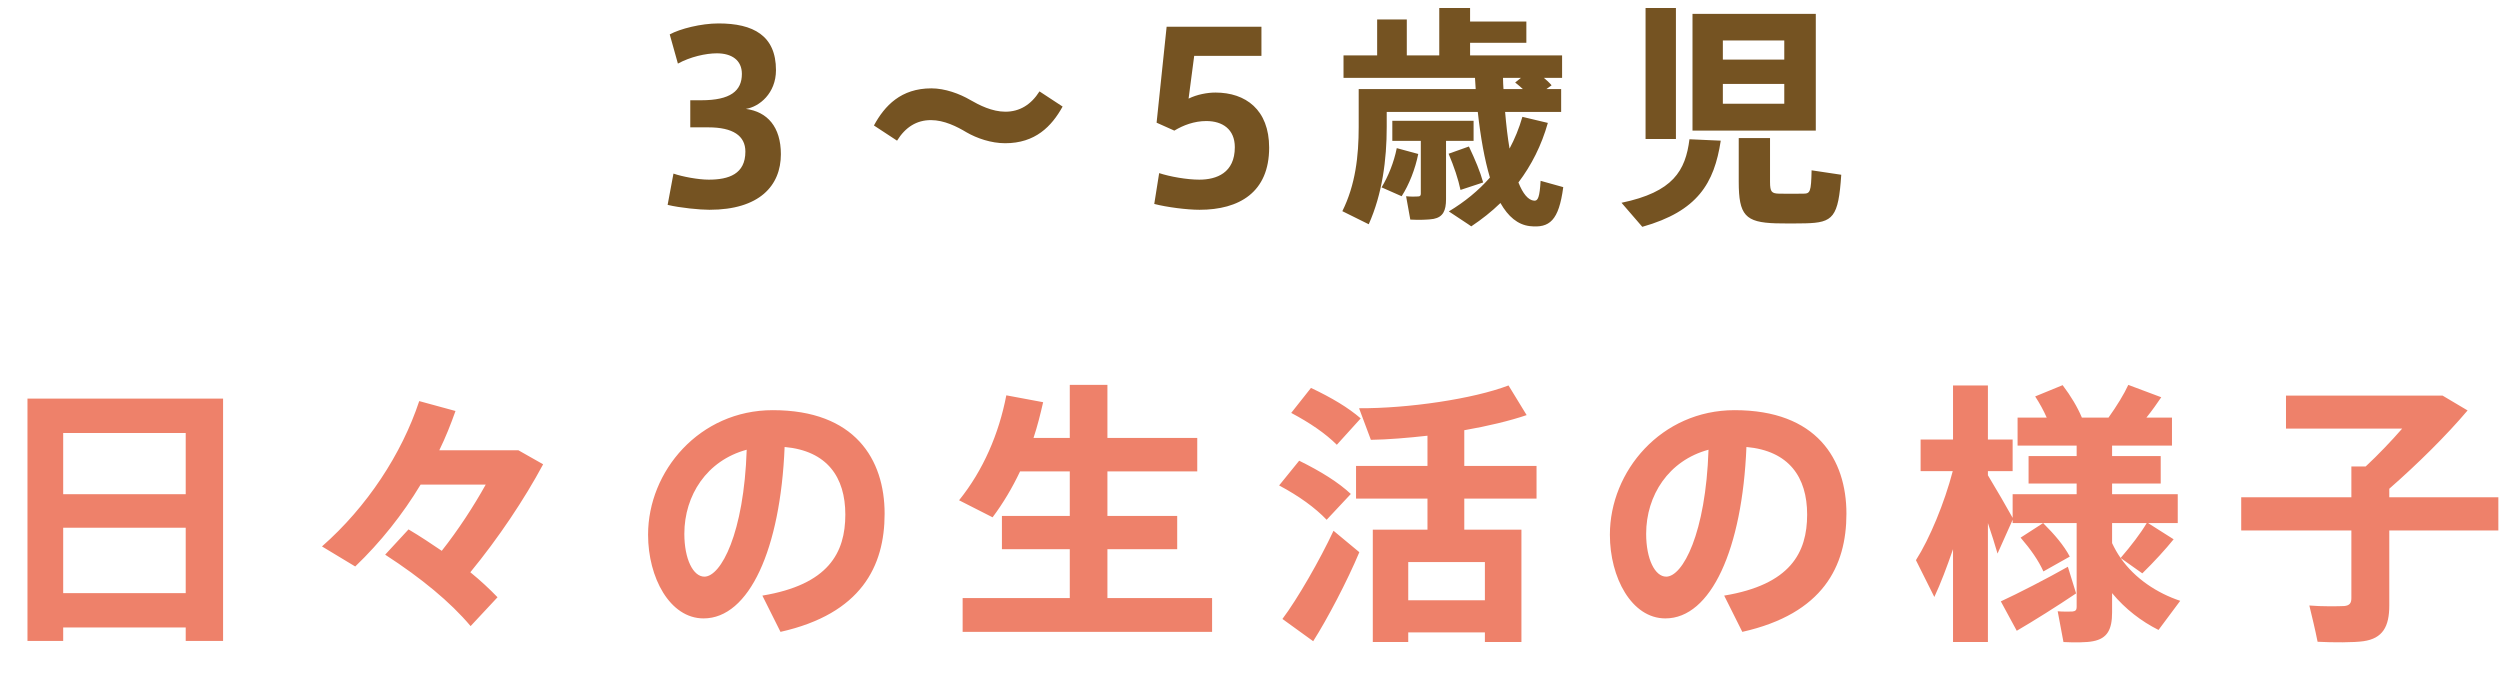
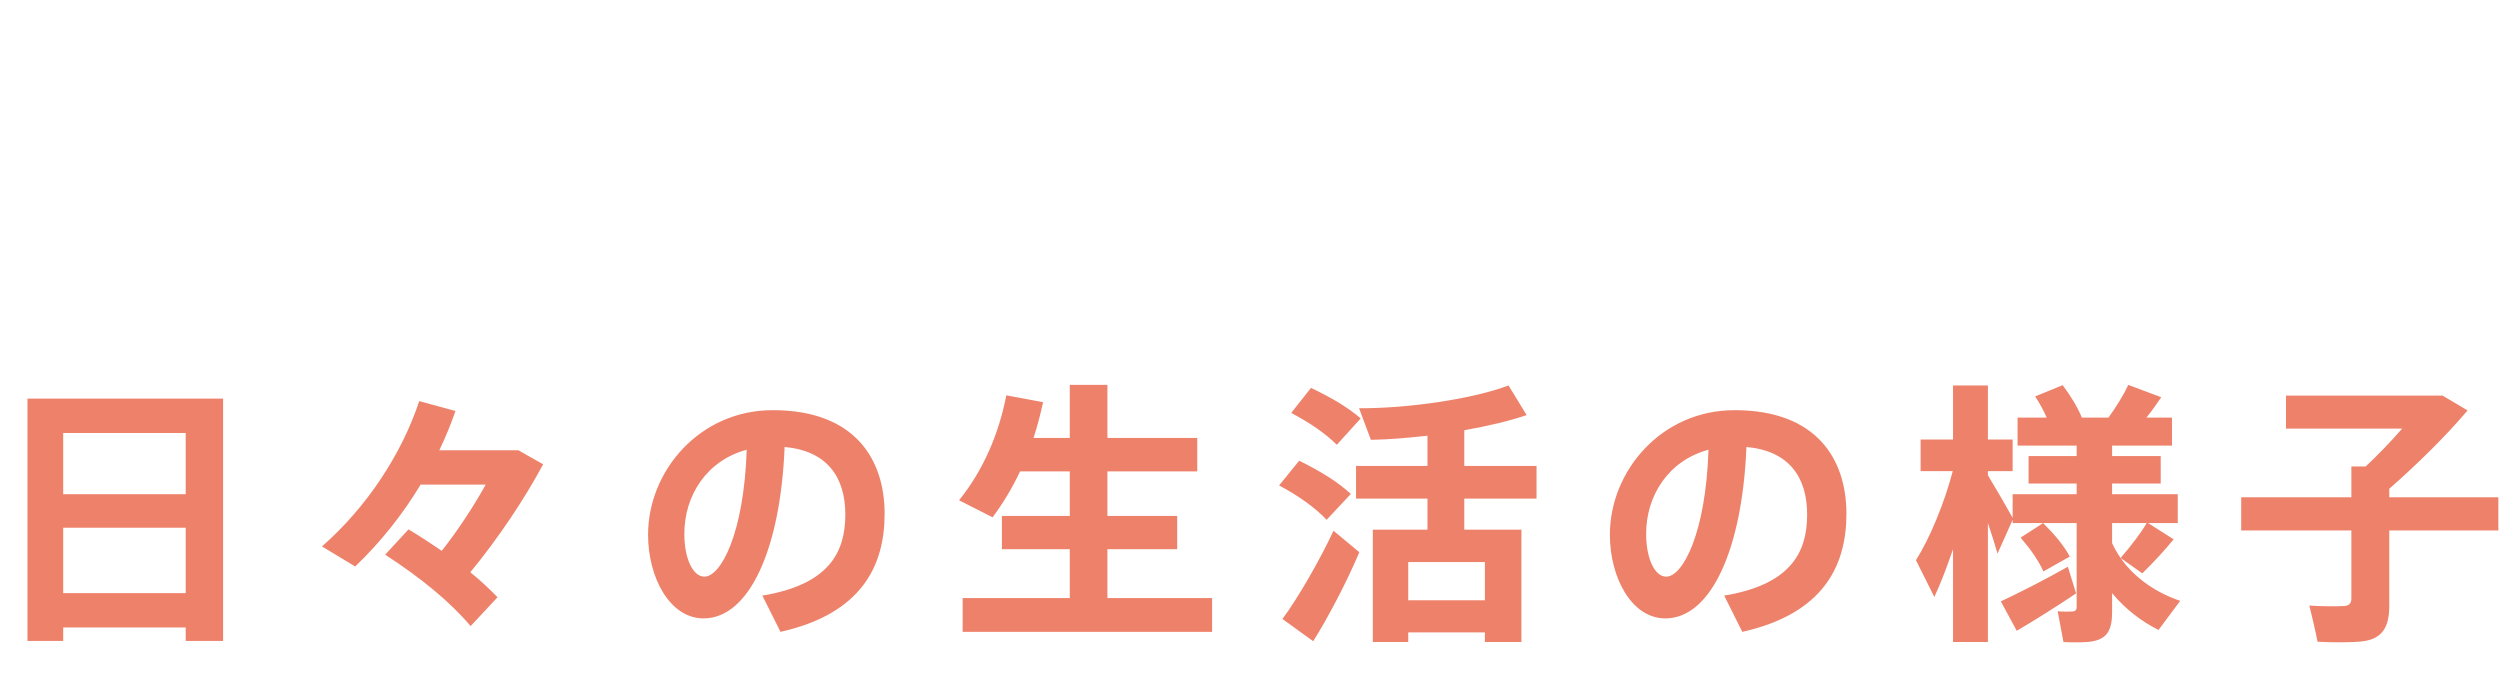
<svg xmlns="http://www.w3.org/2000/svg" width="182px" height="49px" viewBox="0 0 182 49" version="1.1">
  <title>nav-movie02</title>
  <g id="Page-1" stroke="none" stroke-width="1" fill="none" fill-rule="evenodd">
    <g id="1711018提出_hoiku-home" transform="translate(-596, -4142)" fill-rule="nonzero">
      <g id="3〜5歳児-日々の生活の様子" transform="translate(598, 4142.584)">
-         <path d="M49.646,14.688 C53.284,14.688 54.848,12.937 54.848,10.642 C54.848,8.653 53.862,7.548 52.298,7.344 C53.284,7.191 54.491,6.205 54.491,4.522 C54.491,2.006 52.842,1.122 50.309,1.122 C49.034,1.122 47.504,1.513 46.756,1.921 L47.351,4.046 C48.252,3.553 49.374,3.298 50.19,3.298 C51.261,3.298 52.009,3.791 52.009,4.794 C52.009,6.035 51.176,6.715 49.051,6.715 L48.252,6.715 L48.252,8.687 L49.561,8.687 C51.363,8.687 52.264,9.299 52.264,10.455 C52.264,12.087 51.057,12.495 49.595,12.495 C48.83,12.495 47.657,12.274 47.028,12.053 L46.603,14.331 C47.521,14.552 48.966,14.688 49.646,14.688 Z M71.176,9.843 C73.369,9.843 74.559,8.619 75.358,7.174 L73.675,6.069 C73.063,7.038 72.23,7.548 71.193,7.548 C70.224,7.548 69.289,7.072 68.643,6.698 C67.861,6.239 66.79,5.848 65.804,5.848 C63.594,5.848 62.404,7.106 61.622,8.551 L63.305,9.656 C63.917,8.67 64.733,8.16 65.77,8.16 C66.739,8.16 67.674,8.636 68.354,9.044 C69.119,9.486 70.156,9.843 71.176,9.843 Z M85.328,14.688 C88.218,14.688 90.394,13.413 90.394,10.166 C90.394,7.395 88.677,6.154 86.484,6.154 C85.906,6.154 85.141,6.29 84.529,6.596 L84.937,3.485 L89.833,3.485 L89.833,1.36 L82.931,1.36 L82.2,8.347 L83.492,8.925 C84.138,8.534 84.937,8.228 85.821,8.228 C86.994,8.228 87.895,8.823 87.895,10.132 C87.895,12.002 86.569,12.495 85.311,12.495 C84.393,12.495 83.169,12.274 82.387,12.019 L82.03,14.263 C82.948,14.501 84.41,14.688 85.328,14.688 Z M111.805,13.039 L110.156,12.58 C110.088,13.753 109.969,14.059 109.68,14.025 C109.255,13.991 108.864,13.515 108.541,12.699 C109.493,11.441 110.224,9.996 110.683,8.364 L108.83,7.922 C108.592,8.755 108.269,9.537 107.895,10.234 C107.759,9.452 107.657,8.551 107.572,7.565 L111.652,7.565 L111.652,5.899 L110.581,5.899 L110.955,5.627 C110.802,5.44 110.598,5.253 110.394,5.083 L111.72,5.083 L111.72,3.451 L105.022,3.451 L105.022,2.533 L109.119,2.533 L109.119,0.986 L105.022,0.986 L105.022,0 L102.778,0 L102.778,3.451 L100.415,3.451 L100.415,0.833 L98.256,0.833 L98.256,3.451 L95.808,3.451 L95.808,5.083 L105.379,5.083 C105.396,5.355 105.413,5.627 105.43,5.899 L96.913,5.899 L96.913,8.653 C96.913,10.795 96.675,12.869 95.723,14.79 L97.644,15.742 C98.63,13.532 98.953,11.05 98.953,8.653 L98.953,7.565 L105.583,7.565 C105.787,9.418 106.076,11.033 106.467,12.342 C105.634,13.294 104.631,14.11 103.475,14.807 C104.213,15.293 104.613,15.559 104.833,15.706 L104.928,15.77 C105.091,15.879 105.099,15.887 105.107,15.895 C105.872,15.385 106.586,14.824 107.232,14.195 C107.793,15.181 108.49,15.776 109.374,15.878 C110.802,16.031 111.482,15.487 111.805,13.039 Z M108.864,5.899 L107.453,5.899 C107.436,5.627 107.419,5.355 107.419,5.083 L108.728,5.083 L108.303,5.423 C108.507,5.576 108.694,5.746 108.864,5.899 Z M102.37,15.351 C103.05,15.215 103.271,14.756 103.271,13.923 L103.271,9.673 L105.277,9.673 L105.277,8.211 L99.361,8.211 L99.361,9.673 L101.435,9.673 L101.435,13.515 C101.435,13.651 101.384,13.719 101.231,13.719 C101.095,13.736 100.653,13.736 100.364,13.702 L100.67,15.402 C101.231,15.436 102.03,15.419 102.37,15.351 Z M104.325,13.243 L105.974,12.699 C105.753,11.9 105.396,11.05 104.937,10.081 L103.458,10.608 C103.866,11.577 104.155,12.444 104.325,13.243 Z M100.041,13.702 C100.585,12.852 101.027,11.73 101.248,10.625 L99.684,10.2 C99.48,11.237 99.055,12.274 98.579,13.056 C99.106,13.294 99.582,13.498 100.041,13.702 Z M120.007,9.537 L120.007,0 L117.797,0 L117.797,9.537 L120.007,9.537 Z M130.19,8.925 L130.19,0.425 L121.214,0.425 L121.214,8.925 L130.19,8.925 Z M127.895,3.757 L123.424,3.757 L123.424,2.363 L127.895,2.363 L127.895,3.757 Z M127.895,6.97 L123.424,6.97 L123.424,5.525 L127.895,5.525 L127.895,6.97 Z M129.442,15.674 C131.448,15.623 131.839,15.249 132.043,12.138 L129.884,11.815 C129.85,13.396 129.782,13.515 129.272,13.515 C128.762,13.532 127.997,13.515 127.521,13.515 C126.977,13.498 126.858,13.396 126.858,12.648 L126.858,9.469 L124.58,9.469 L124.58,12.648 C124.58,15.079 125.056,15.606 127.283,15.674 C127.878,15.691 128.796,15.691 129.442,15.674 Z M117.559,15.929 C121.588,14.79 122.795,12.767 123.271,9.656 L120.993,9.554 C120.704,11.849 119.803,13.396 116.046,14.178 L117.559,15.929 Z" id="3〜5歳児" fill="#755322" />
        <path d="M2.6,46.076 L2.6,45.096 L11.52,45.096 L11.52,46.076 L14.24,46.076 L14.24,28.436 L0,28.436 L0,46.076 L2.6,46.076 Z M11.52,35.396 L2.6,35.396 L2.6,30.936 L11.52,30.936 L11.52,35.396 Z M11.52,42.596 L2.6,42.596 L2.6,37.836 L11.52,37.836 L11.52,42.596 Z M32.26,44.996 L34.22,42.896 C33.64,42.296 32.98,41.676 32.24,41.076 C34.28,38.596 36.18,35.756 37.54,33.216 L35.74,32.196 L29.98,32.196 C30.44,31.256 30.82,30.296 31.16,29.336 L28.52,28.616 C27.24,32.476 24.72,36.316 21.44,39.196 L23.86,40.656 C25.7,38.896 27.32,36.856 28.62,34.696 L33.36,34.696 C32.48,36.276 31.36,37.996 30.16,39.516 C29.42,39.016 28.62,38.476 27.74,37.956 L26.04,39.796 C28.66,41.496 30.78,43.236 32.26,44.996 Z M54.82,45.416 C60.7,44.096 62.4,40.636 62.4,36.816 C62.4,32.856 60.24,29.276 54.26,29.276 C48.92,29.276 45.18,33.716 45.18,38.336 L45.18,38.356 C45.18,41.456 46.76,44.436 49.22,44.436 C52.54,44.436 54.82,39.396 55.12,31.956 C58.22,32.236 59.54,34.156 59.54,36.876 C59.54,39.656 58.32,41.976 53.5,42.776 L54.82,45.416 Z M49.28,41.396 C48.46,41.396 47.82,40.116 47.82,38.276 C47.82,35.476 49.46,32.936 52.36,32.156 C52.16,38.256 50.48,41.396 49.28,41.396 Z M86.24,45.416 L86.24,42.956 L78.62,42.956 L78.62,39.396 L83.7,39.396 L83.7,36.976 L78.62,36.976 L78.62,33.736 L85.16,33.736 L85.16,31.296 L78.62,31.296 L78.62,27.436 L75.88,27.436 L75.88,31.296 L73.24,31.296 C73.52,30.456 73.74,29.576 73.94,28.696 L71.26,28.196 C70.72,30.996 69.58,33.656 67.82,35.836 L70.26,37.076 C71.04,36.036 71.7,34.916 72.26,33.736 L75.88,33.736 L75.88,36.976 L70.94,36.976 L70.94,39.396 L75.88,39.396 L75.88,42.956 L68.08,42.956 L68.08,45.416 L86.24,45.416 Z M100.52,46.156 L100.52,45.456 L106.1,45.456 L106.1,46.156 L108.76,46.156 L108.76,37.976 L104.6,37.976 L104.6,35.716 L109.86,35.716 L109.86,33.336 L104.6,33.336 L104.6,30.736 C106.32,30.436 107.9,30.056 109.14,29.636 L107.82,27.476 C105.26,28.456 100.52,29.156 96.94,29.136 L97.8,31.436 C99.06,31.416 100.48,31.296 101.92,31.136 L101.92,33.336 L96.72,33.336 L96.72,35.716 L101.92,35.716 L101.92,37.976 L97.94,37.976 L97.94,46.156 L100.52,46.156 Z M95.32,31.796 L97.06,29.876 C96.16,29.096 94.96,28.376 93.44,27.656 L92,29.476 C93.36,30.196 94.5,30.976 95.32,31.796 Z M94.58,37.256 L96.34,35.376 C95.42,34.516 94.16,33.736 92.58,32.956 L91.12,34.756 C92.58,35.536 93.74,36.376 94.58,37.256 Z M93.6,46.096 C94.62,44.496 96.08,41.716 96.96,39.616 L95.08,38.056 C94.1,40.156 92.46,43.016 91.36,44.476 L93.6,46.096 Z M106.1,43.116 L100.52,43.116 L100.52,40.336 L106.1,40.336 L106.1,43.116 Z M124.84,45.416 C130.72,44.096 132.42,40.636 132.42,36.816 C132.42,32.856 130.26,29.276 124.28,29.276 C118.94,29.276 115.2,33.716 115.2,38.336 L115.2,38.356 C115.2,41.456 116.78,44.436 119.24,44.436 C122.56,44.436 124.84,39.396 125.14,31.956 C128.24,32.236 129.56,34.156 129.56,36.876 C129.56,39.656 128.34,41.976 123.52,42.776 L124.84,45.416 Z M119.3,41.396 C118.48,41.396 117.84,40.116 117.84,38.276 C117.84,35.476 119.48,32.936 122.38,32.156 C122.18,38.256 120.5,41.396 119.3,41.396 Z M150.38,46.096 C151.42,45.896 151.76,45.236 151.76,43.996 L151.76,42.596 C152.72,43.756 153.9,44.656 155.14,45.276 L156.72,43.156 C155.04,42.596 153.42,41.536 152.38,40.036 L153.96,41.156 C154.82,40.316 155.66,39.396 156.24,38.676 L154.38,37.496 L156.54,37.496 L156.54,35.396 L151.76,35.396 L151.76,34.616 L155.3,34.616 L155.3,32.616 L151.76,32.616 L151.76,31.856 L156.12,31.856 L156.12,29.816 L154.26,29.816 C154.68,29.296 155.04,28.776 155.34,28.336 L152.94,27.436 C152.64,28.096 152.1,28.976 151.5,29.816 L149.56,29.816 C149.24,29.056 148.78,28.276 148.16,27.456 L146.16,28.276 C146.5,28.796 146.78,29.316 147,29.816 L144.88,29.816 L144.88,31.856 L149.18,31.856 L149.18,32.616 L145.68,32.616 L145.68,34.616 L149.18,34.616 L149.18,35.396 L144.52,35.396 L144.52,37.116 C144.08,36.316 143.38,35.116 142.72,34.016 L142.72,33.716 L144.52,33.716 L144.52,31.416 L142.72,31.416 L142.72,27.476 L140.18,27.476 L140.18,31.416 L137.82,31.416 L137.82,33.716 L140.16,33.716 C139.56,36.016 138.48,38.636 137.48,40.196 L138.82,42.876 C139.28,41.896 139.74,40.676 140.18,39.396 L140.18,46.156 L142.72,46.156 L142.72,37.496 C143,38.316 143.24,39.096 143.42,39.716 L144.52,37.256 L144.52,37.496 L149.18,37.496 L149.18,43.616 C149.18,43.816 149.1,43.916 148.86,43.936 C148.68,43.936 148.18,43.956 147.8,43.916 L148.22,46.156 C148.96,46.196 149.92,46.196 150.38,46.096 Z M152.38,40.036 C152.14,39.696 151.94,39.336 151.76,38.956 L151.76,37.496 L154.28,37.496 C153.86,38.216 153.14,39.156 152.38,40.036 Z M146.76,41.016 L148.68,39.936 C148.26,39.136 147.6,38.356 146.74,37.496 L145.1,38.556 C145.84,39.416 146.4,40.216 146.76,41.016 Z M144.82,45.336 C145.96,44.676 147.84,43.496 149.14,42.616 L148.54,40.676 C147.06,41.516 144.84,42.656 143.66,43.196 L144.82,45.336 Z M170.06,46.096 C171.46,45.896 171.94,45.036 171.94,43.496 L171.94,38.036 L179.88,38.036 L179.88,35.616 L171.94,35.616 L171.94,34.996 C174,33.196 176.12,31.096 177.64,29.296 L175.82,28.216 L164.42,28.216 L164.42,30.616 L172.88,30.616 C172.06,31.556 171.12,32.536 170.22,33.376 L169.18,33.376 L169.18,35.616 L161.16,35.616 L161.16,38.036 L169.18,38.036 L169.18,42.956 C169.18,43.316 169.06,43.496 168.66,43.536 C168.26,43.556 167,43.576 166.12,43.496 C166.32,44.336 166.54,45.216 166.72,46.136 C167.8,46.196 169.38,46.196 170.06,46.096 Z" id="日々の生活の様子" fill="#EE816A" />
      </g>
    </g>
  </g>
</svg>